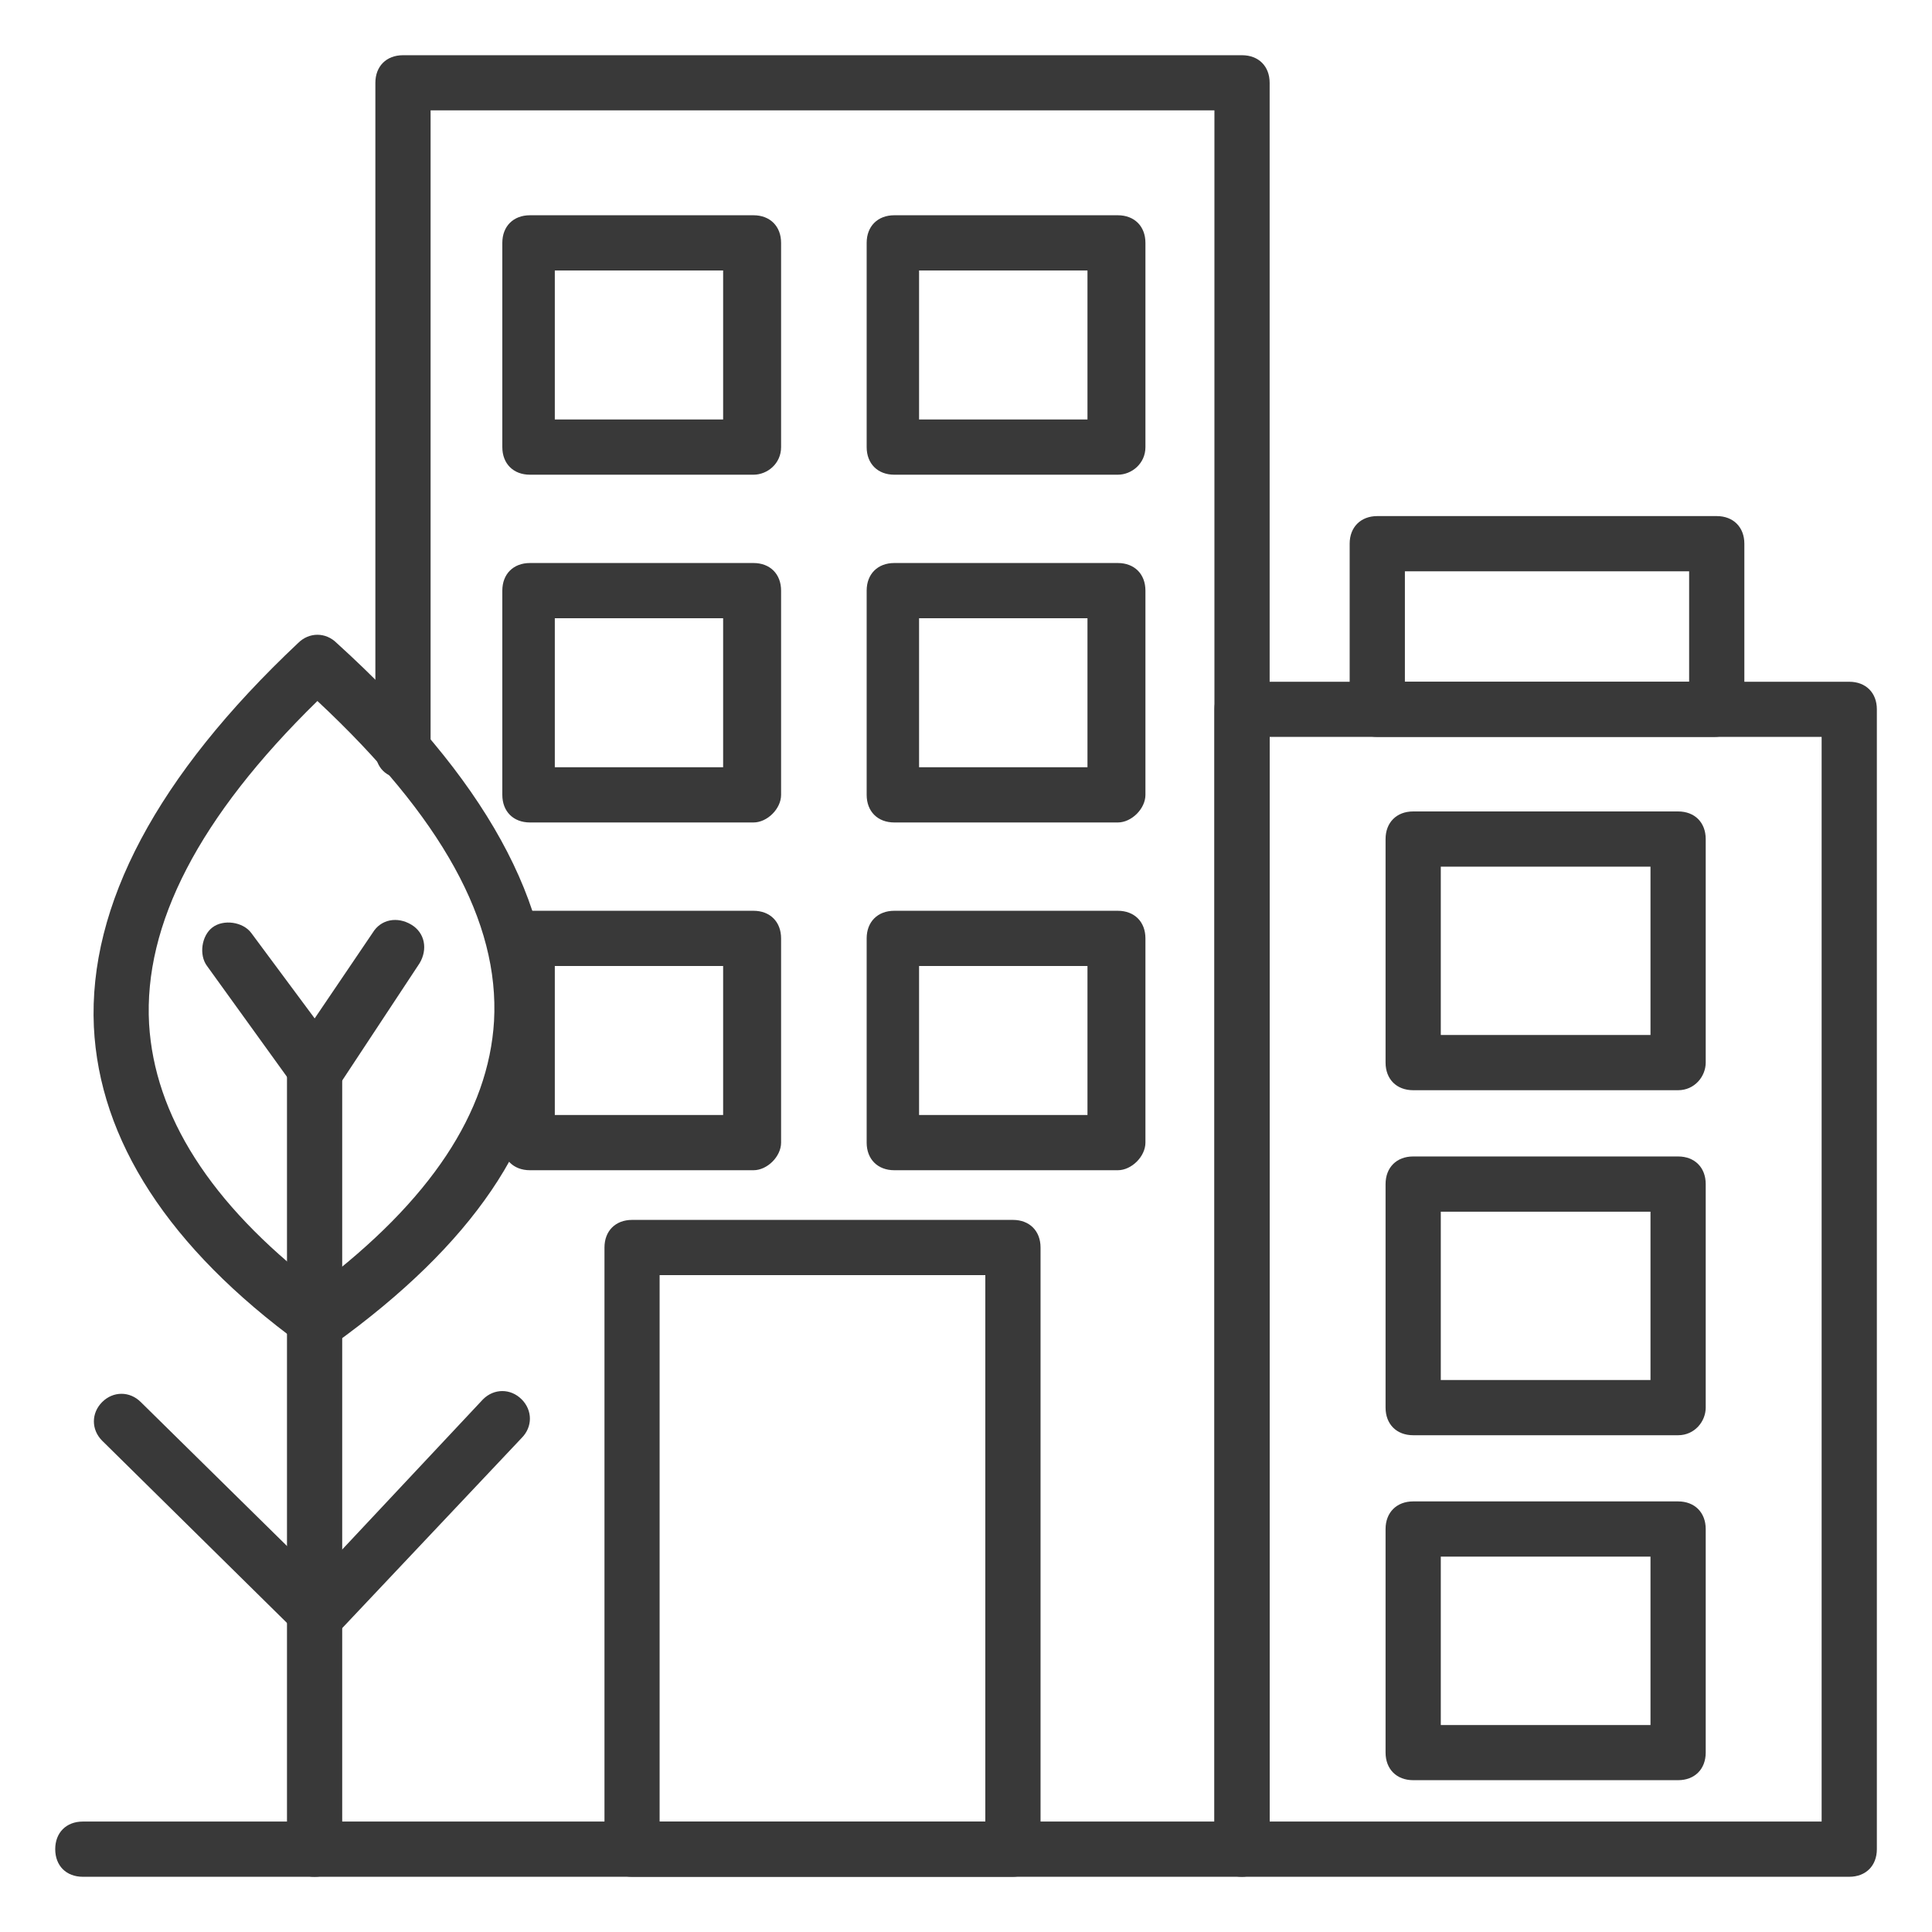
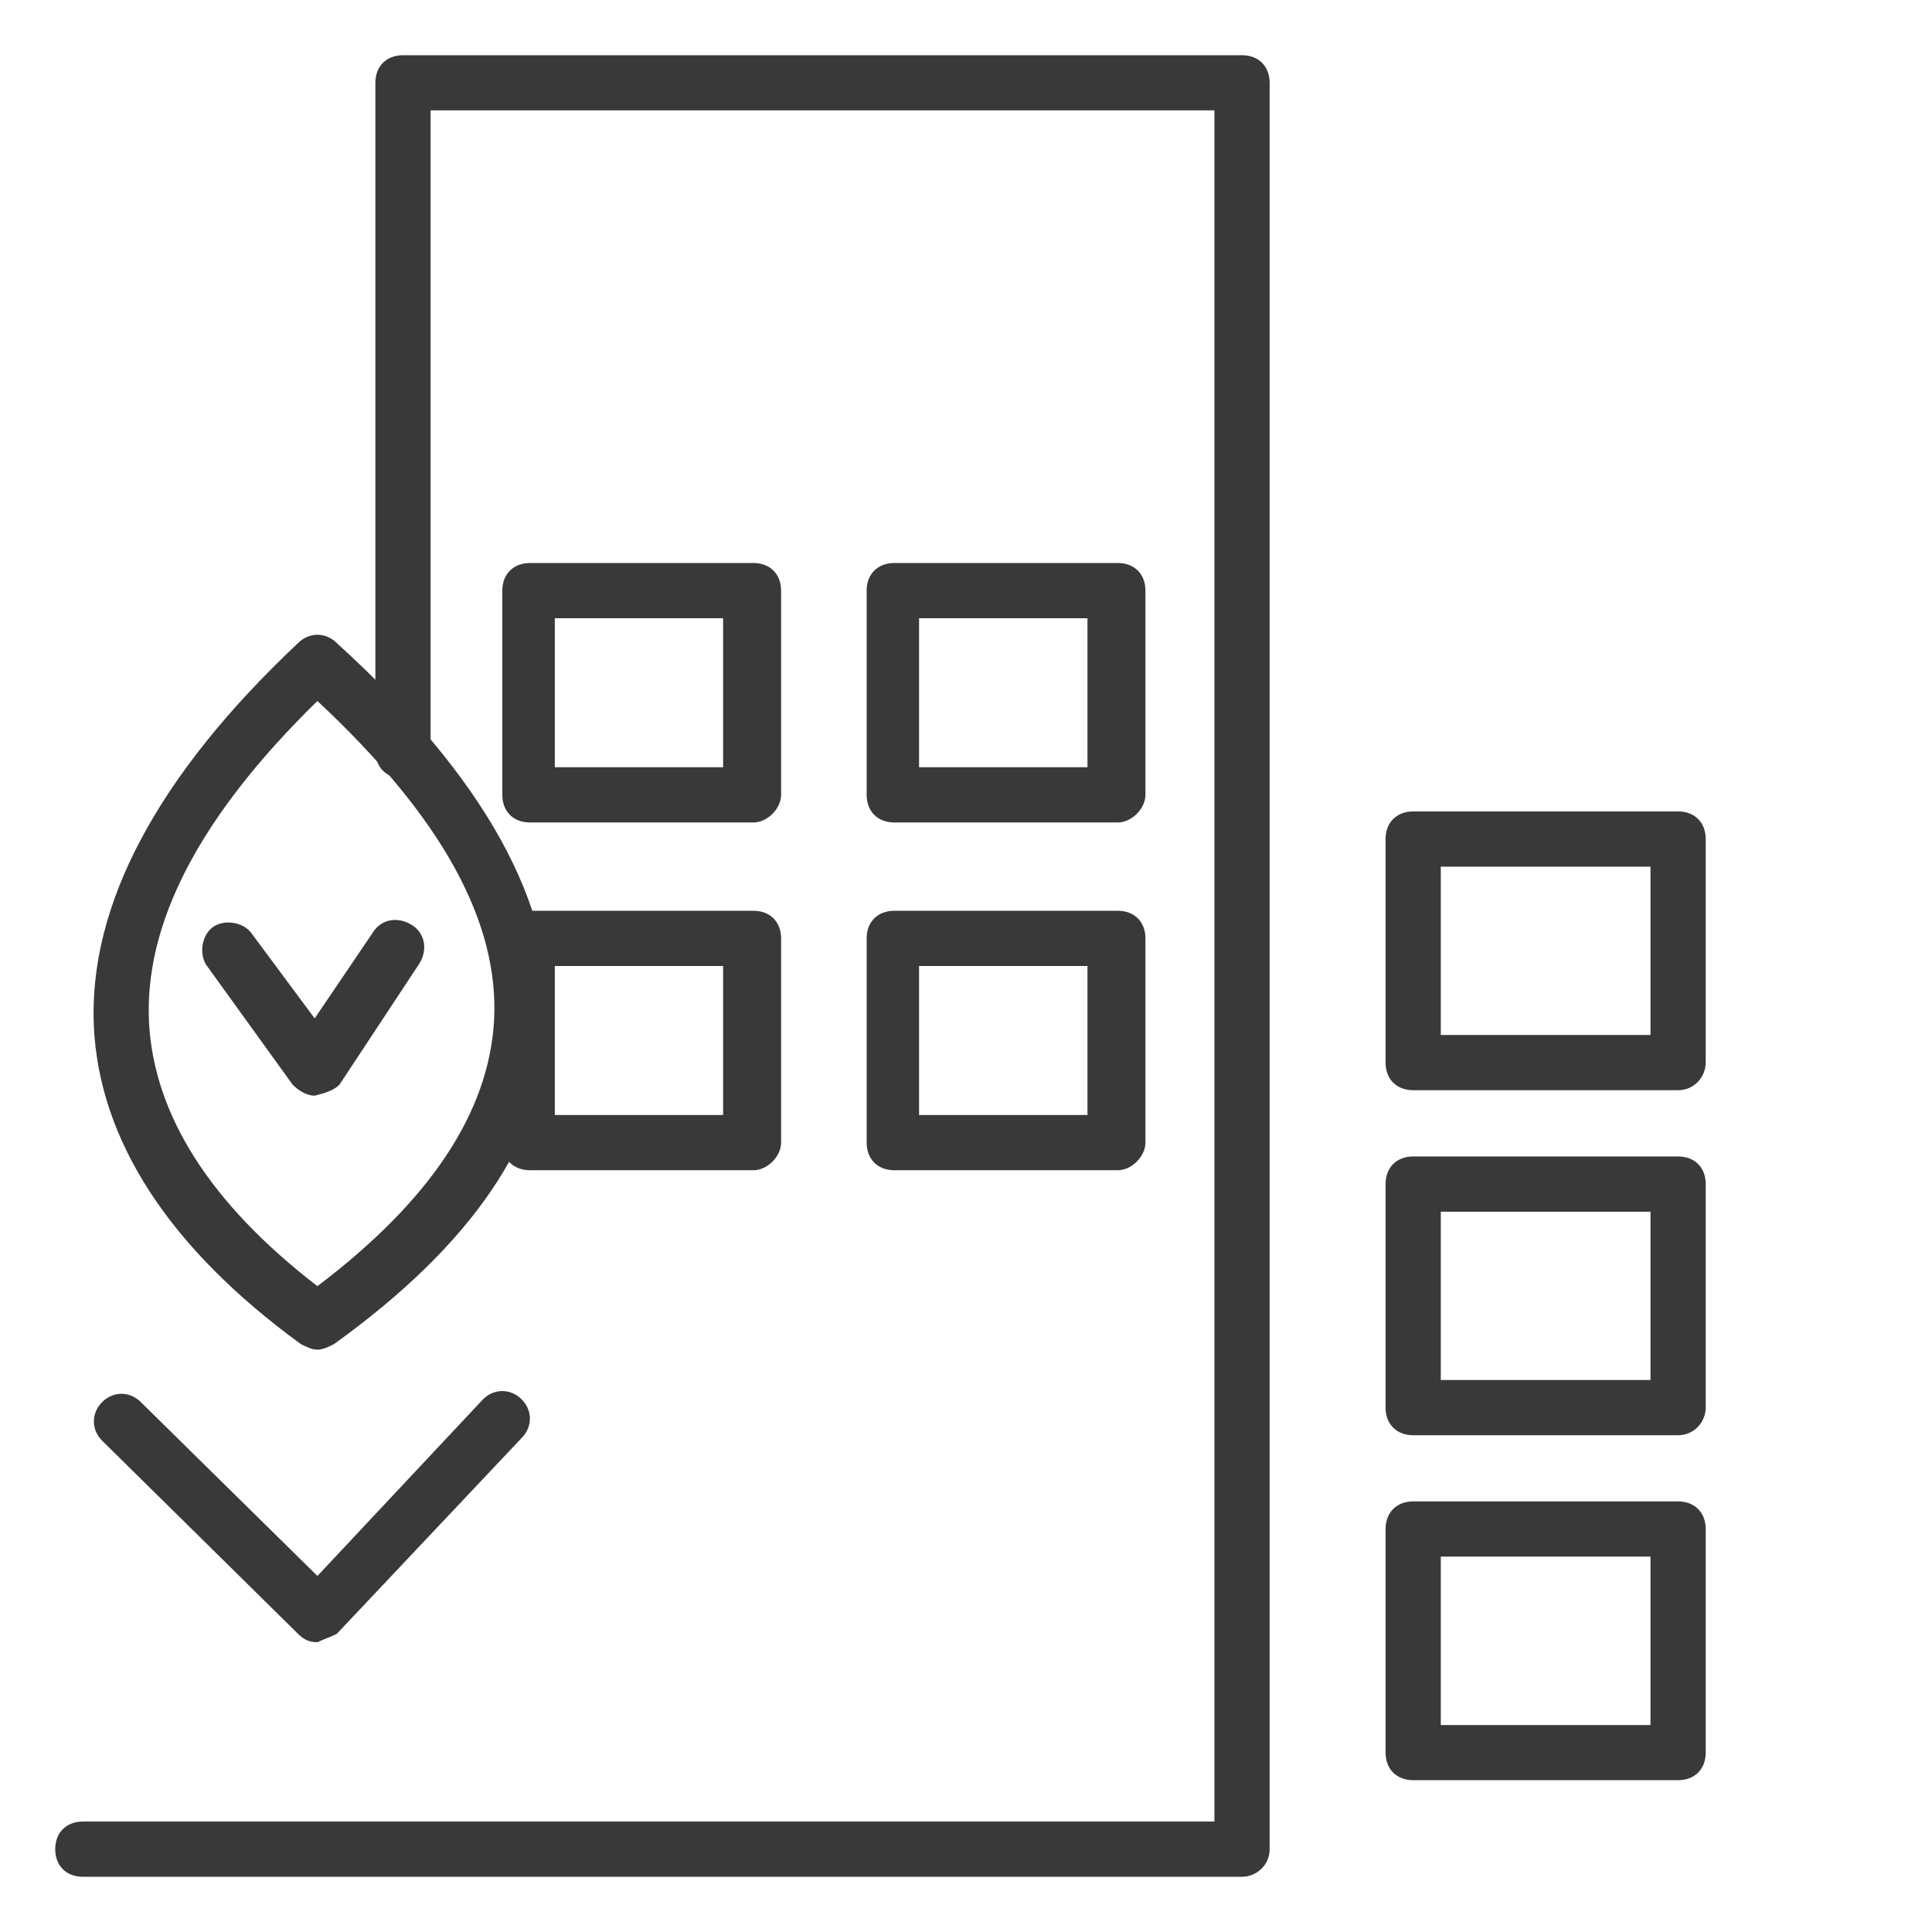
<svg xmlns="http://www.w3.org/2000/svg" width="24" height="24" viewBox="0 0 24 24" fill="none">
  <g clip-path="url(#clip0_53_508)">
    <path d="M15.429 23.314H1.029C0.823 23.314 0.686 23.177 0.686 22.971C0.686 22.766 0.823 22.628 1.029 22.628H15.086V1.371H5.349V9.326C5.349 9.531 5.212 9.669 5.006 9.669C4.8 9.669 4.663 9.531 4.663 9.326V1.029C4.663 0.823 4.8 0.686 5.006 0.686H15.429C15.635 0.686 15.772 0.823 15.772 1.029V22.971C15.772 23.177 15.6 23.314 15.429 23.314Z" fill="#393939" />
-     <path d="M22.972 23.314H15.429C15.224 23.314 15.086 23.177 15.086 22.971V8.811C15.086 8.606 15.224 8.469 15.429 8.469H22.972C23.178 8.469 23.315 8.606 23.315 8.811V22.971C23.315 23.177 23.178 23.314 22.972 23.314ZM15.772 22.628H22.629V9.154H15.772V22.628Z" fill="#393939" />
    <path d="M20.846 13.543H17.555C17.349 13.543 17.212 13.406 17.212 13.2V10.423C17.212 10.217 17.349 10.08 17.555 10.08H20.846C21.052 10.08 21.189 10.217 21.189 10.423V13.2C21.189 13.371 21.052 13.543 20.846 13.543ZM17.898 12.857H20.503V10.766H17.898V12.857ZM20.846 17.829H17.555C17.349 17.829 17.212 17.692 17.212 17.486V14.709C17.212 14.503 17.349 14.366 17.555 14.366H20.846C21.052 14.366 21.189 14.503 21.189 14.709V17.486C21.189 17.657 21.052 17.829 20.846 17.829ZM17.898 17.143H20.503V15.052H17.898V17.143ZM20.846 22.114H17.555C17.349 22.114 17.212 21.977 17.212 21.771V18.994C17.212 18.789 17.349 18.651 17.555 18.651H20.846C21.052 18.651 21.189 18.789 21.189 18.994V21.771C21.189 21.977 21.052 22.114 20.846 22.114ZM17.898 21.429H20.503V19.337H17.898V21.429Z" fill="#393939" />
-     <path d="M9.36 5.897H6.583C6.377 5.897 6.24 5.76 6.24 5.554V3.017C6.24 2.811 6.377 2.674 6.583 2.674H9.36C9.566 2.674 9.703 2.811 9.703 3.017V5.554C9.703 5.76 9.532 5.897 9.36 5.897ZM6.892 5.211H8.983V3.36H6.892V5.211ZM13.886 5.897H11.109C10.903 5.897 10.766 5.76 10.766 5.554V3.017C10.766 2.811 10.903 2.674 11.109 2.674H13.886C14.092 2.674 14.229 2.811 14.229 3.017V5.554C14.229 5.76 14.057 5.897 13.886 5.897ZM11.417 5.211H13.509V3.36H11.417V5.211Z" fill="#393939" />
    <path d="M9.36 10.217H6.583C6.377 10.217 6.24 10.08 6.24 9.874V7.337C6.24 7.131 6.377 6.994 6.583 6.994H9.36C9.566 6.994 9.703 7.131 9.703 7.337V9.874C9.703 10.046 9.532 10.217 9.36 10.217ZM6.892 9.531H8.983V7.68H6.892V9.531ZM13.886 10.217H11.109C10.903 10.217 10.766 10.08 10.766 9.874V7.337C10.766 7.131 10.903 6.994 11.109 6.994H13.886C14.092 6.994 14.229 7.131 14.229 7.337V9.874C14.229 10.046 14.057 10.217 13.886 10.217ZM11.417 9.531H13.509V7.68H11.417V9.531Z" fill="#393939" />
    <path d="M9.36 14.537H6.583C6.377 14.537 6.24 14.4 6.24 14.194V11.657C6.24 11.451 6.377 11.314 6.583 11.314H9.36C9.566 11.314 9.703 11.451 9.703 11.657V14.194C9.703 14.366 9.532 14.537 9.36 14.537ZM6.892 13.851H8.983V12H6.892V13.851ZM13.886 14.537H11.109C10.903 14.537 10.766 14.4 10.766 14.194V11.657C10.766 11.451 10.903 11.314 11.109 11.314H13.886C14.092 11.314 14.229 11.451 14.229 11.657V14.194C14.229 14.366 14.057 14.537 13.886 14.537ZM11.417 13.851H13.509V12H11.417V13.851Z" fill="#393939" />
-     <path d="M12.583 23.314H7.852C7.646 23.314 7.509 23.177 7.509 22.971V15.497C7.509 15.291 7.646 15.154 7.852 15.154H12.583C12.789 15.154 12.926 15.291 12.926 15.497V22.971C12.926 23.177 12.755 23.314 12.583 23.314ZM8.194 22.629H12.24V15.84H8.194V22.629Z" fill="#393939" />
    <path d="M3.943 16.766C3.874 16.766 3.806 16.731 3.737 16.697C2.092 15.497 1.234 14.16 1.166 12.754C1.097 11.246 1.954 9.634 3.703 7.988C3.84 7.851 4.046 7.851 4.183 7.988C6.034 9.668 6.892 11.246 6.823 12.754C6.754 14.16 5.863 15.463 4.149 16.697C4.08 16.731 4.012 16.766 3.943 16.766ZM3.943 8.708C2.469 10.149 1.783 11.486 1.852 12.72C1.92 13.851 2.606 14.948 3.943 15.977C5.349 14.914 6.069 13.817 6.137 12.686C6.206 11.451 5.486 10.149 3.943 8.708Z" fill="#393939" />
    <path d="M3.909 13.611C3.806 13.611 3.703 13.543 3.635 13.474L2.572 12C2.469 11.863 2.503 11.623 2.64 11.52C2.777 11.417 3.017 11.451 3.12 11.588L3.909 12.651L4.629 11.588C4.732 11.417 4.937 11.383 5.109 11.486C5.28 11.588 5.315 11.794 5.212 11.966L4.217 13.474C4.149 13.543 4.046 13.577 3.909 13.611ZM3.943 20.4C3.84 20.4 3.772 20.366 3.703 20.297L1.269 17.897C1.132 17.76 1.132 17.554 1.269 17.417C1.406 17.28 1.612 17.28 1.749 17.417L3.943 19.577L6 17.383C6.137 17.246 6.343 17.246 6.48 17.383C6.617 17.52 6.617 17.726 6.48 17.863L4.183 20.297C4.115 20.331 4.012 20.366 3.943 20.4Z" fill="#393939" />
-     <path d="M3.908 23.314C3.703 23.314 3.565 23.177 3.565 22.971V13.268C3.565 13.063 3.703 12.926 3.908 12.926C4.114 12.926 4.251 13.063 4.251 13.268V22.971C4.251 23.177 4.114 23.314 3.908 23.314Z" fill="#393939" />
-     <path d="M21.292 9.154H17.109C16.903 9.154 16.766 9.017 16.766 8.811V6.754C16.766 6.549 16.903 6.411 17.109 6.411H21.326C21.532 6.411 21.669 6.549 21.669 6.754V8.811C21.635 9.017 21.497 9.154 21.292 9.154ZM17.452 8.469H20.983V7.097H17.452V8.469Z" fill="#393939" />
  </g>
  <defs>
    <clipPath id="clip0_53_508">
      <rect width="24" height="24" fill="white" />
    </clipPath>
  </defs>
</svg>